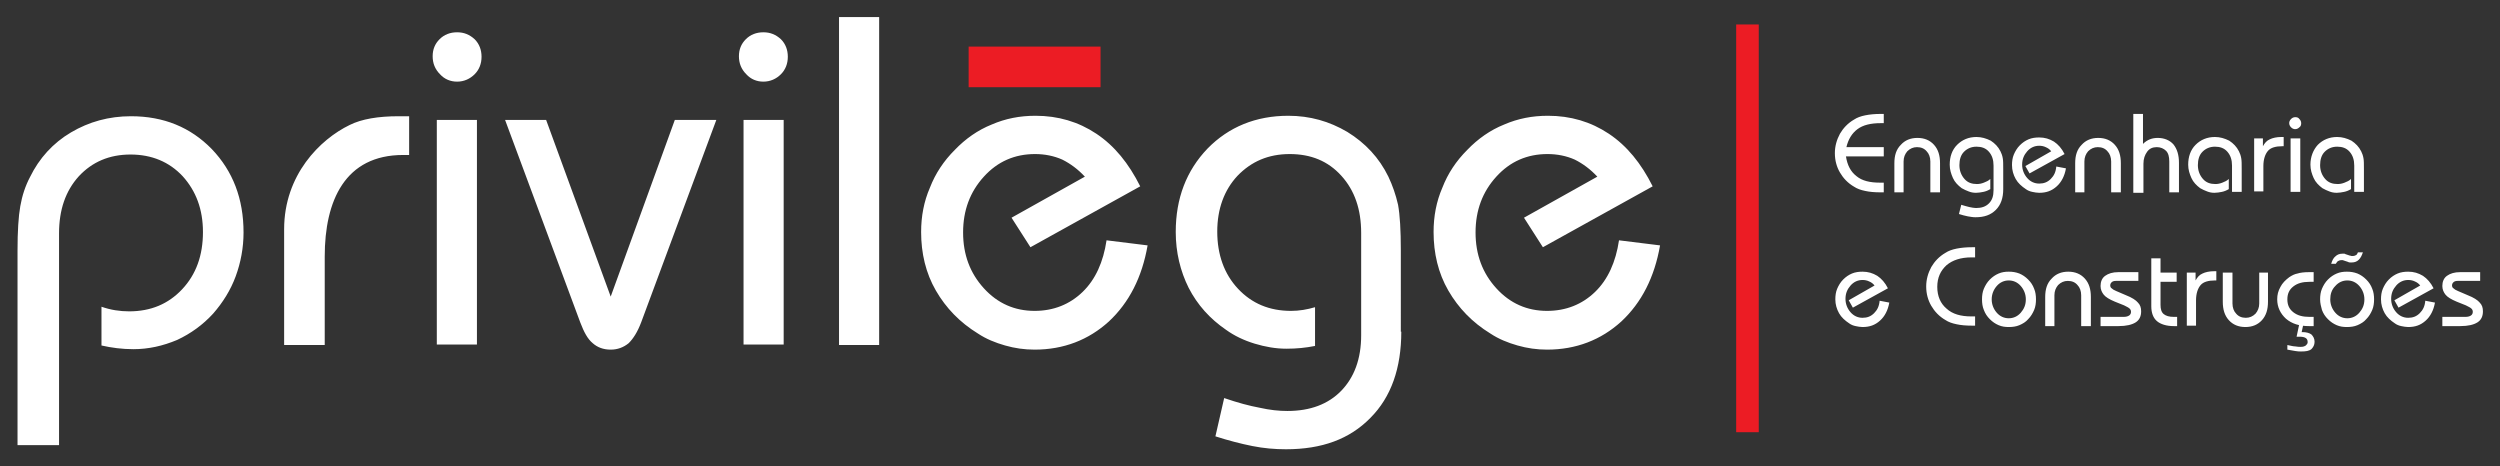
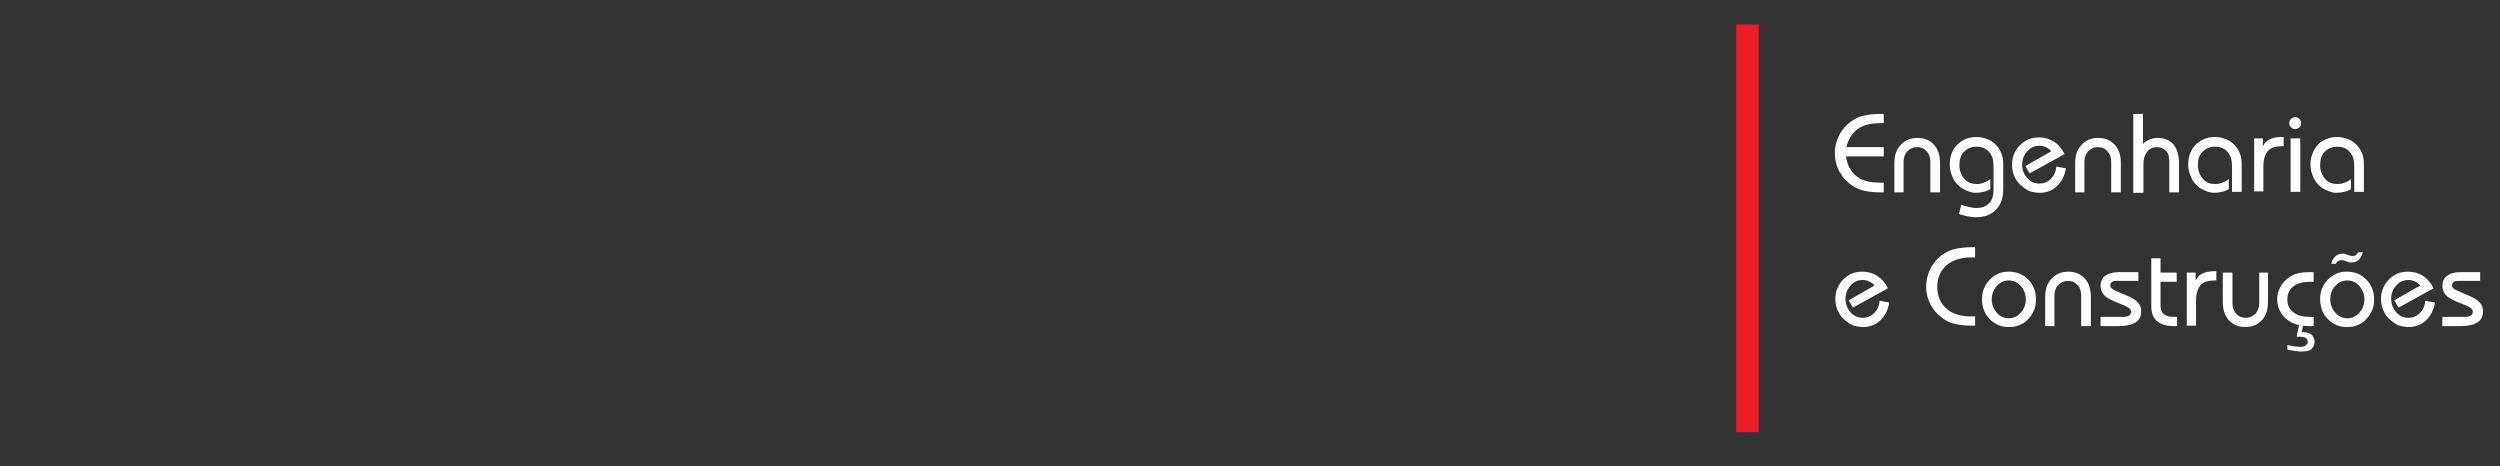
<svg xmlns="http://www.w3.org/2000/svg" version="1.1" id="Camada_1" x="0px" y="0px" viewBox="0 0 542 101.1" style="enable-background:new 0 0 542 101.1;" xml:space="preserve">
  <rect x="0" y="0" width="542" height="101.1" fill="#333333" stroke="none" />
  <style type="text/css">
	.st0{fill:#FFFFFF;}
	.st1{fill:#EC1C24;}
</style>
  <g>
    <path class="st0" d="M529.5,68.7h5c0.5,0,0.9-0.1,1.2-0.3c0.3-0.2,0.4-0.5,0.4-0.8c0-0.3-0.1-0.5-0.3-0.7c-0.2-0.2-0.6-0.4-1.2-0.7   l-2-0.8c-1.2-0.5-2-1-2.4-1.5c-0.4-0.5-0.7-1.1-0.7-1.9c0-0.9,0.3-1.7,1-2.2c0.7-0.5,1.6-0.8,2.9-0.8h4.3v1.9h-4.9   c-0.4,0-0.7,0.1-0.9,0.3c-0.2,0.2-0.3,0.4-0.3,0.7c0,0.2,0.1,0.5,0.3,0.6c0.2,0.2,0.5,0.4,1,0.6l2.1,0.9c1.3,0.5,2.2,1.1,2.6,1.6   c0.5,0.5,0.7,1.1,0.7,1.9c0,1.1-0.4,1.9-1.2,2.4c-0.8,0.5-2,0.8-3.7,0.8h-3.9V68.7z M527.9,65.6c-0.3,1.7-1,3-2,3.9   c-1.1,1-2.3,1.4-3.8,1.4c-0.5,0-1-0.1-1.5-0.2c-0.5-0.1-1-0.3-1.4-0.6c-0.9-0.6-1.7-1.3-2.2-2.2c-0.5-0.9-0.8-1.9-0.8-3   c0-0.8,0.1-1.6,0.4-2.3c0.3-0.7,0.7-1.4,1.3-2c0.6-0.6,1.2-1,1.9-1.3c0.7-0.3,1.5-0.4,2.3-0.4c1.2,0,2.2,0.3,3.2,0.9   c0.9,0.6,1.7,1.5,2.3,2.7l-7.6,4.2l-0.9-1.6l5.6-3.2c-0.3-0.4-0.7-0.7-1.2-0.9c-0.4-0.2-0.9-0.3-1.4-0.3c-1,0-1.9,0.4-2.6,1.2   c-0.7,0.8-1.1,1.7-1.1,2.9c0,1.1,0.4,2.1,1.1,2.9c0.7,0.8,1.6,1.2,2.6,1.2c1,0,1.8-0.3,2.5-1c0.7-0.7,1.1-1.5,1.2-2.7L527.9,65.6z    M512.3,54.6c-0.2,0.7-0.5,1.3-0.9,1.7c-0.4,0.4-0.9,0.6-1.5,0.6c-0.1,0-0.3,0-0.4,0c-0.1,0-0.3,0-0.4-0.1l-0.9-0.3   c-0.1,0-0.2-0.1-0.3-0.1c-0.1,0-0.2,0-0.3,0c-0.3,0-0.5,0.1-0.7,0.2c-0.2,0.1-0.3,0.3-0.5,0.6h-1c0.2-0.7,0.5-1.3,0.9-1.6   c0.4-0.4,0.9-0.6,1.5-0.6c0.1,0,0.3,0,0.4,0c0.1,0,0.2,0,0.3,0.1l0.9,0.3c0.2,0,0.3,0.1,0.4,0.1c0.1,0,0.2,0,0.3,0   c0.3,0,0.5-0.1,0.7-0.2c0.2-0.1,0.3-0.4,0.4-0.6H512.3z M503,64.9c0-0.8,0.1-1.6,0.4-2.3c0.3-0.7,0.7-1.4,1.3-2   c0.6-0.6,1.2-1,1.9-1.3c0.7-0.3,1.4-0.4,2.2-0.4c0.8,0,1.5,0.1,2.3,0.4c0.7,0.3,1.3,0.7,1.9,1.3c0.6,0.6,1,1.2,1.3,2   c0.3,0.7,0.4,1.5,0.4,2.3c0,0.8-0.1,1.6-0.4,2.3c-0.3,0.7-0.7,1.4-1.3,2c-0.5,0.6-1.2,1-1.9,1.3c-0.7,0.3-1.5,0.4-2.3,0.4   c-0.8,0-1.5-0.1-2.2-0.4c-0.7-0.3-1.3-0.7-1.9-1.3c-0.6-0.6-1-1.2-1.3-2C503.2,66.5,503,65.7,503,64.9z M505.2,64.9   c0,1.1,0.4,2.1,1.1,2.9c0.7,0.8,1.6,1.2,2.6,1.2c1,0,1.9-0.4,2.6-1.2c0.7-0.8,1.1-1.7,1.1-2.9c0-1.1-0.4-2.1-1.1-2.9   c-0.7-0.8-1.6-1.2-2.6-1.2c-1,0-1.9,0.4-2.6,1.2C505.5,62.8,505.2,63.8,505.2,64.9z M495.9,75.8v-1c0.6,0.1,1.2,0.3,1.7,0.3   c0.5,0.1,0.9,0.1,1.2,0.1c0.5,0,0.8-0.1,1.1-0.3c0.2-0.2,0.4-0.4,0.4-0.7c0-0.4-0.1-0.7-0.4-0.9c-0.3-0.2-0.7-0.3-1.3-0.3   c-0.2,0-0.3,0-0.4,0c-0.1,0-0.2,0-0.3,0l0.7-3.3h0.9L499,72h0.2c0.8,0,1.5,0.2,1.9,0.5c0.4,0.4,0.7,0.9,0.7,1.6   c0,0.7-0.3,1.2-0.7,1.6c-0.5,0.4-1.2,0.5-2.2,0.5c-0.4,0-0.8,0-1.3-0.1C497.1,76,496.5,75.9,495.9,75.8z M501.6,61.1h-0.9   c-1.5,0-2.6,0.3-3.5,1c-0.9,0.7-1.3,1.6-1.3,2.8c0,1.2,0.4,2.1,1.3,2.8c0.9,0.7,2,1,3.5,1h0.9v2h-1c-2.1,0-3.7-0.5-5-1.6   c-1.2-1.1-1.9-2.5-1.9-4.2c0-1,0.2-1.8,0.7-2.7c0.4-0.8,1.1-1.5,1.9-2.1c0.6-0.4,1.2-0.7,1.8-0.8c0.6-0.2,1.5-0.3,2.5-0.3h1V61.1z    M491.7,59.1v6.3c0,1.7-0.4,3-1.3,4c-0.9,1-2.1,1.5-3.6,1.5c-1.5,0-2.7-0.5-3.6-1.5c-0.9-1-1.3-2.3-1.3-4v-6.3h2.1v6.7   c0,0.9,0.3,1.7,0.8,2.2c0.5,0.6,1.2,0.9,2.1,0.9c0.8,0,1.5-0.3,2.1-0.9c0.5-0.6,0.8-1.3,0.8-2.2v-6.7H491.7z M474.1,70.7V59.1h1.9   v1.7c0.4-0.7,0.8-1.2,1.5-1.5c0.6-0.3,1.5-0.5,2.5-0.5h0.5v2h-0.3c-1.4,0-2.5,0.3-3.1,1c-0.6,0.7-1,1.8-1,3.3v5.5H474.1z M466.3,56   h2.1v3.1h3.5v2h-3.5v5c0,0.9,0.2,1.6,0.7,2c0.5,0.4,1.2,0.6,2.2,0.6h0.7v2h-0.7c-1.6,0-2.9-0.4-3.7-1.1c-0.8-0.7-1.2-1.8-1.2-3.2   V56z M455.4,68.7h5c0.5,0,0.9-0.1,1.2-0.3c0.3-0.2,0.4-0.5,0.4-0.8c0-0.3-0.1-0.5-0.3-0.7c-0.2-0.2-0.6-0.4-1.2-0.7l-2-0.8   c-1.2-0.5-2-1-2.4-1.5c-0.4-0.5-0.7-1.1-0.7-1.9c0-0.9,0.3-1.7,1-2.2c0.7-0.5,1.6-0.8,2.9-0.8h4.3v1.9h-4.9c-0.4,0-0.7,0.1-0.9,0.3   c-0.2,0.2-0.3,0.4-0.3,0.7c0,0.2,0.1,0.5,0.3,0.6c0.2,0.2,0.5,0.4,1,0.6l2.1,0.9c1.3,0.5,2.2,1.1,2.6,1.6c0.5,0.5,0.7,1.1,0.7,1.9   c0,1.1-0.4,1.9-1.2,2.4c-0.8,0.5-2,0.8-3.7,0.8h-3.9V68.7z M443.4,70.7v-6.3c0-1.7,0.4-3,1.4-4c0.9-1,2.1-1.5,3.6-1.5   c1.5,0,2.7,0.5,3.6,1.5c0.9,1,1.3,2.3,1.3,4v6.3h-2.1V64c0-0.9-0.3-1.7-0.8-2.2c-0.5-0.6-1.2-0.9-2.1-0.9c-0.8,0-1.5,0.3-2.1,0.9   c-0.5,0.6-0.8,1.3-0.8,2.2v6.7H443.4z M429.7,64.9c0-0.8,0.1-1.6,0.4-2.3c0.3-0.7,0.7-1.4,1.3-2c0.6-0.6,1.2-1,1.9-1.3   c0.7-0.3,1.4-0.4,2.2-0.4c0.8,0,1.5,0.1,2.3,0.4c0.7,0.3,1.3,0.7,1.9,1.3c0.6,0.6,1,1.2,1.3,2c0.3,0.7,0.4,1.5,0.4,2.3   c0,0.8-0.1,1.6-0.4,2.3c-0.3,0.7-0.7,1.4-1.3,2c-0.5,0.6-1.2,1-1.9,1.3c-0.7,0.3-1.5,0.4-2.3,0.4c-0.8,0-1.5-0.1-2.2-0.4   c-0.7-0.3-1.3-0.7-1.9-1.3c-0.6-0.6-1-1.2-1.3-2C429.8,66.5,429.7,65.7,429.7,64.9z M431.8,64.9c0,1.1,0.4,2.1,1.1,2.9   c0.7,0.8,1.6,1.2,2.6,1.2c1,0,1.9-0.4,2.6-1.2c0.7-0.8,1.1-1.7,1.1-2.9c0-1.1-0.4-2.1-1.1-2.9c-0.7-0.8-1.6-1.2-2.6-1.2   c-1,0-1.9,0.4-2.6,1.2C432.2,62.8,431.8,63.8,431.8,64.9z M428.2,55.8c-0.1,0-0.2,0-0.3,0c-0.1,0-0.3,0-0.5,0   c-2.3,0-4.1,0.6-5.4,1.7c-1.3,1.2-2,2.7-2,4.7c0,2,0.7,3.6,2,4.7c1.3,1.2,3.1,1.7,5.4,1.7c0.2,0,0.4,0,0.5,0c0.1,0,0.2,0,0.3,0v2   h-0.7c-1.3,0-2.4-0.1-3.3-0.3c-1-0.2-1.8-0.5-2.4-0.9c-1.4-0.8-2.4-1.9-3.1-3.1c-0.7-1.2-1.1-2.6-1.1-4.2c0-1.5,0.4-2.9,1.1-4.2   c0.7-1.2,1.7-2.3,3.1-3.1c0.6-0.4,1.4-0.7,2.4-0.9c1-0.2,2.1-0.3,3.3-0.3h0.7V55.8z M409.6,65.6c-0.3,1.7-1,3-2,3.9   c-1.1,1-2.3,1.4-3.8,1.4c-0.5,0-1-0.1-1.5-0.2c-0.5-0.1-1-0.3-1.4-0.6c-0.9-0.6-1.7-1.3-2.2-2.2c-0.5-0.9-0.8-1.9-0.8-3   c0-0.8,0.1-1.6,0.4-2.3c0.3-0.7,0.7-1.4,1.3-2c0.6-0.6,1.2-1,1.9-1.3c0.7-0.3,1.5-0.4,2.3-0.4c1.2,0,2.2,0.3,3.2,0.9   c0.9,0.6,1.7,1.5,2.3,2.7l-7.6,4.2l-0.9-1.6l5.6-3.2c-0.3-0.4-0.7-0.7-1.2-0.9c-0.4-0.2-0.9-0.3-1.4-0.3c-1,0-1.9,0.4-2.6,1.2   c-0.7,0.8-1.1,1.7-1.1,2.9c0,1.1,0.4,2.1,1.1,2.9c0.7,0.8,1.6,1.2,2.6,1.2c1,0,1.8-0.3,2.5-1c0.7-0.7,1.1-1.5,1.2-2.7L409.6,65.6z    M510.4,41.7v-5.8c0-1.2-0.3-2.2-1-3c-0.7-0.8-1.6-1.1-2.7-1.1c-1.1,0-2,0.4-2.7,1.1c-0.7,0.7-1,1.7-1,2.9c0,1.2,0.4,2.2,1.1,3   c0.7,0.8,1.6,1.1,2.7,1.1c0.5,0,1-0.1,1.5-0.3c0.5-0.2,1-0.4,1.4-0.8v2.2c-0.5,0.3-1,0.5-1.5,0.6c-0.5,0.1-1.1,0.2-1.6,0.2   c-0.6,0-1.1-0.1-1.6-0.3c-0.5-0.2-1-0.4-1.5-0.7c-0.8-0.6-1.5-1.3-1.9-2.2c-0.4-0.9-0.7-1.8-0.7-2.9c0-1.7,0.6-3.2,1.6-4.3   c1.1-1.1,2.5-1.7,4.2-1.7c1.1,0,2.1,0.3,3.1,0.8c0.9,0.6,1.6,1.3,2.1,2.3c0.2,0.4,0.4,0.9,0.5,1.5c0.1,0.5,0.1,1.3,0.1,2.4v4.9   H510.4z M496.3,26.7c0-0.3,0.1-0.6,0.4-0.9c0.2-0.2,0.5-0.4,0.9-0.4c0.4,0,0.7,0.1,0.9,0.4c0.2,0.2,0.4,0.5,0.4,0.9   c0,0.4-0.1,0.7-0.4,0.9c-0.2,0.2-0.5,0.4-0.9,0.4c-0.3,0-0.6-0.1-0.9-0.4C496.5,27.4,496.3,27.1,496.3,26.7z M496.6,41.7V30h2.1   v11.6H496.6z M488.7,41.7V30h1.9v1.7c0.4-0.7,0.8-1.2,1.5-1.5c0.6-0.3,1.5-0.5,2.5-0.5h0.5v2h-0.3c-1.4,0-2.5,0.3-3.1,1   c-0.6,0.7-1,1.8-1,3.3v5.5H488.7z M483.9,41.7v-5.8c0-1.2-0.3-2.2-1-3c-0.7-0.8-1.6-1.1-2.7-1.1c-1.1,0-2,0.4-2.7,1.1   c-0.7,0.7-1,1.7-1,2.9c0,1.2,0.4,2.2,1.1,3c0.7,0.8,1.6,1.1,2.7,1.1c0.5,0,1-0.1,1.5-0.3c0.5-0.2,1-0.4,1.4-0.8v2.2   c-0.5,0.3-1,0.5-1.5,0.6c-0.5,0.1-1.1,0.2-1.6,0.2c-0.6,0-1.1-0.1-1.6-0.3c-0.5-0.2-1-0.4-1.5-0.7c-0.8-0.6-1.5-1.3-1.9-2.2   c-0.4-0.9-0.7-1.8-0.7-2.9c0-1.7,0.5-3.2,1.6-4.3c1.1-1.1,2.5-1.7,4.2-1.7c1.1,0,2.1,0.3,3.1,0.8c0.9,0.6,1.6,1.3,2.1,2.3   c0.2,0.4,0.4,0.9,0.5,1.5c0.1,0.5,0.1,1.3,0.1,2.4v4.9H483.9z M462.5,41.7v-17h2.1v6.5c0.5-0.5,1-0.8,1.5-1   c0.5-0.2,1.1-0.3,1.7-0.3c1.4,0,2.6,0.5,3.4,1.4c0.8,1,1.2,2.3,1.2,4v6.4h-2.1v-6.7c0-1-0.2-1.8-0.7-2.3c-0.5-0.5-1.2-0.8-2-0.8   c-0.9,0-1.6,0.3-2.1,1s-0.8,1.5-0.8,2.6v6.3H462.5z M449.9,41.7v-6.3c0-1.7,0.4-3,1.4-4c0.9-1,2.1-1.5,3.6-1.5   c1.5,0,2.7,0.5,3.6,1.5c0.9,1,1.3,2.3,1.3,4v6.3h-2.1v-6.7c0-0.9-0.3-1.7-0.8-2.2c-0.5-0.6-1.2-0.9-2.1-0.9c-0.8,0-1.5,0.3-2.1,0.9   c-0.5,0.6-0.8,1.3-0.8,2.2v6.7H449.9z M447.9,36.5c-0.3,1.7-1,3-2,3.9c-1.1,1-2.3,1.4-3.8,1.4c-0.5,0-1-0.1-1.5-0.2   c-0.5-0.1-1-0.3-1.4-0.6c-0.9-0.6-1.7-1.3-2.2-2.2c-0.5-0.9-0.8-1.9-0.8-3c0-0.8,0.1-1.6,0.4-2.3c0.3-0.7,0.7-1.4,1.3-2   c0.6-0.6,1.2-1,1.9-1.3c0.7-0.3,1.5-0.4,2.3-0.4c1.2,0,2.2,0.3,3.2,0.9c0.9,0.6,1.7,1.5,2.3,2.7l-7.6,4.2l-0.9-1.6l5.6-3.2   c-0.3-0.4-0.7-0.7-1.2-0.9c-0.4-0.2-0.9-0.3-1.4-0.3c-1,0-1.9,0.4-2.6,1.2c-0.7,0.8-1.1,1.7-1.1,2.9c0,1.1,0.4,2.1,1.1,2.9   c0.7,0.8,1.6,1.2,2.6,1.2c1,0,1.8-0.3,2.5-1c0.7-0.7,1.1-1.5,1.2-2.7L447.9,36.5z M434.3,41c0,1.9-0.5,3.4-1.6,4.5   c-1.1,1.1-2.5,1.6-4.4,1.6c-0.6,0-1.1-0.1-1.7-0.2c-0.6-0.1-1.2-0.3-1.9-0.5l0.5-2c0.7,0.2,1.3,0.4,1.8,0.5c0.5,0.1,1,0.2,1.4,0.2   c1.2,0,2.1-0.3,2.8-1c0.7-0.7,1-1.6,1-2.9v-5.3c0-1.2-0.3-2.2-1-3c-0.7-0.8-1.6-1.1-2.7-1.1c-1.1,0-2,0.4-2.7,1.1   c-0.7,0.7-1,1.7-1,2.9c0,1.2,0.4,2.2,1.1,3c0.7,0.8,1.6,1.1,2.7,1.1c0.5,0,1-0.1,1.5-0.3c0.5-0.2,1-0.4,1.4-0.8v2.2   c-0.5,0.3-1,0.5-1.5,0.6c-0.5,0.1-1.1,0.2-1.6,0.2c-0.6,0-1.1-0.1-1.6-0.3c-0.5-0.2-1-0.4-1.5-0.7c-0.8-0.6-1.5-1.3-1.9-2.2   c-0.4-0.9-0.7-1.8-0.7-2.9c0-1.7,0.5-3.2,1.6-4.3c1.1-1.1,2.5-1.7,4.2-1.7c1.1,0,2.1,0.3,3.1,0.8c0.9,0.6,1.6,1.3,2.1,2.3   c0.2,0.4,0.4,0.9,0.5,1.5c0.1,0.5,0.1,1.3,0.1,2.4V41z M410.7,41.7v-6.3c0-1.7,0.4-3,1.4-4c0.9-1,2.1-1.5,3.6-1.5   c1.5,0,2.7,0.5,3.6,1.5c0.9,1,1.3,2.3,1.3,4v6.3h-2.1v-6.7c0-0.9-0.3-1.7-0.8-2.2c-0.5-0.6-1.2-0.9-2.1-0.9c-0.8,0-1.5,0.3-2.1,0.9   c-0.5,0.6-0.8,1.3-0.8,2.2v6.7H410.7z M408.5,26.7c-0.1,0-0.2,0-0.3,0c-0.1,0-0.3,0-0.5,0c-2.1,0-3.8,0.4-5,1.3   c-1.2,0.9-2,2.2-2.4,3.9h8.1v2h-8.2c0.3,1.9,1,3.3,2.3,4.3c1.2,1,2.9,1.4,5.1,1.4c0.2,0,0.4,0,0.5,0c0.1,0,0.2,0,0.3,0v2.1h-0.7   c-1.3,0-2.4-0.1-3.3-0.3c-1-0.2-1.8-0.5-2.4-0.9c-1.4-0.8-2.4-1.9-3.1-3.1c-0.7-1.2-1.1-2.6-1.1-4.2c0-1.5,0.4-2.9,1.1-4.2   c0.7-1.2,1.7-2.3,3.1-3.1c0.6-0.4,1.4-0.7,2.4-0.9c1-0.2,2.1-0.3,3.3-0.3h0.7V26.7z" />
-     <path class="st0" d="M359.9,53.2c-1.2,6.9-4,12.4-8.4,16.5c-4.4,4-9.8,6.1-16.1,6.1c-2.2,0-4.3-0.3-6.4-0.9   c-2.1-0.6-4.1-1.4-5.9-2.6c-3.9-2.4-6.9-5.5-9.1-9.3c-2.2-3.8-3.2-8.1-3.2-12.7c0-3.4,0.6-6.6,1.9-9.6c1.2-3.1,3-5.8,5.4-8.2   c2.3-2.4,5-4.3,8-5.5c3-1.3,6.1-1.9,9.5-1.9c4.9,0,9.3,1.3,13.2,3.9c3.9,2.6,7,6.4,9.5,11.4l-23.8,13.2l-4.1-6.4l15.9-8.9   c-1.5-1.6-3.1-2.8-4.9-3.7c-1.8-0.8-3.8-1.2-5.9-1.2c-4.4,0-8.1,1.6-11.1,4.9c-3,3.3-4.5,7.3-4.5,12.1c0,4.8,1.5,8.8,4.5,12.1   c3,3.3,6.7,4.9,11,4.9c4.1,0,7.6-1.4,10.4-4.1c2.8-2.7,4.5-6.5,5.2-11.2L359.9,53.2z M3.8,96.4V54.3c0-4.1,0.2-7.4,0.6-9.6   c0.4-2.3,1.1-4.4,2.1-6.3c2-4.1,5-7.4,8.9-9.7c3.9-2.3,8.2-3.5,13-3.5c7.1,0,12.9,2.4,17.5,7.1c4.6,4.8,6.9,10.8,6.9,18.1   c0,3.3-0.6,6.5-1.7,9.5c-1.1,3-2.8,5.7-4.9,8.1c-2.2,2.4-4.8,4.3-7.8,5.7c-3.1,1.3-6.2,2-9.5,2c-2.4,0-4.7-0.3-6.9-0.8v-8.4   c2,0.7,4,1,6,1c4.7,0,8.5-1.6,11.5-4.8c3-3.2,4.5-7.3,4.5-12.4c0-4.9-1.5-8.9-4.4-12.1c-2.9-3.1-6.7-4.7-11.3-4.7   c-4.6,0-8.3,1.6-11.2,4.7c-2.9,3.2-4.3,7.3-4.3,12.4v45.9H3.8z M61.6,74.8V49.7c0-11.8,7.8-19.5,14.2-22.6   c2.6-1.3,6.2-1.9,10.6-1.9h2.3v8.4h-1.3c-12.6,0-17,9.9-17,22v19.2H61.6z M94.7,74.8V26h8.7v48.7H94.7z M93.8,12.2   c0-1.5,0.5-2.7,1.5-3.7c1-1,2.3-1.5,3.8-1.5c1.5,0,2.7,0.5,3.8,1.5c1,1,1.5,2.3,1.5,3.8c0,1.5-0.5,2.8-1.5,3.8   c-1,1-2.3,1.6-3.8,1.6c-1.4,0-2.7-0.5-3.7-1.6C94.3,15,93.8,13.7,93.8,12.2z M118.4,26l14,38.3L146.3,26h9L139,69.9   c-0.8,2.1-1.7,3.5-2.7,4.5c-1.1,0.9-2.4,1.4-3.9,1.4c-1.6,0-2.9-0.5-3.9-1.4c-1.1-0.9-1.9-2.4-2.7-4.5L109.5,26H118.4z M161.2,74.8   V26h8.7v48.7H161.2z M160.2,12.2c0-1.5,0.5-2.7,1.5-3.7c1-1,2.3-1.5,3.8-1.5c1.5,0,2.7,0.5,3.8,1.5c1,1,1.5,2.3,1.5,3.8   c0,1.5-0.5,2.8-1.5,3.8c-1,1-2.3,1.6-3.8,1.6c-1.4,0-2.7-0.5-3.7-1.6C160.7,15,160.2,13.7,160.2,12.2z M181.9,74.8V3.7h8.7v71.1   H181.9z M248.8,53.2c-1.2,6.9-4,12.4-8.4,16.5c-4.4,4-9.8,6.1-16.1,6.1c-2.2,0-4.3-0.3-6.4-0.9c-2.1-0.6-4.1-1.4-5.9-2.6   c-3.9-2.4-6.9-5.5-9.1-9.3c-2.2-3.8-3.2-8.1-3.2-12.7c0-3.4,0.6-6.6,1.9-9.6c1.2-3.1,3-5.8,5.4-8.2c2.3-2.4,5-4.3,8-5.5   c3-1.3,6.1-1.9,9.5-1.9c4.9,0,9.3,1.3,13.2,3.9c3.9,2.6,7,6.4,9.5,11.4l-23.8,13.2l-4.1-6.4l15.9-8.9c-1.5-1.6-3.1-2.8-4.9-3.7   c-1.8-0.8-3.8-1.2-5.9-1.2c-4.4,0-8.1,1.6-11.1,4.9c-3,3.3-4.5,7.3-4.5,12.1c0,4.8,1.5,8.8,4.5,12.1c3,3.3,6.7,4.9,11,4.9   c4.1,0,7.6-1.4,10.4-4.1c2.8-2.7,4.5-6.5,5.2-11.2L248.8,53.2z M303.8,71.9c0,7.9-2.2,14.2-6.7,18.7c-4.5,4.6-10.5,6.8-18.3,6.8   c-2.4,0-4.8-0.2-7.3-0.7c-2.5-0.5-5.2-1.2-8-2.1l1.9-8.3c2.9,1,5.5,1.7,7.7,2.1c2.2,0.5,4.2,0.7,6,0.7c5,0,8.9-1.5,11.7-4.4   c2.8-2.9,4.3-6.9,4.3-12V50.5c0-5.1-1.4-9.2-4.3-12.4c-2.9-3.2-6.6-4.7-11.2-4.7c-4.6,0-8.3,1.6-11.3,4.7   c-2.9,3.1-4.4,7.2-4.4,12.1c0,5,1.5,9.2,4.5,12.4c3,3.2,6.8,4.8,11.5,4.8c1.8,0,3.5-0.3,5.2-0.8v8.4c-2,0.4-4,0.6-6.2,0.6   c-2.3,0-4.6-0.4-6.9-1.1c-2.3-0.7-4.4-1.7-6.2-3c-3.5-2.4-6.2-5.4-8.1-9.1c-1.8-3.6-2.8-7.7-2.8-12.1c0-7.3,2.3-13.3,6.9-18.1   c4.6-4.7,10.5-7.1,17.5-7.1c4.7,0,8.9,1.2,12.8,3.5c3.9,2.4,6.9,5.6,8.9,9.7c0.9,1.9,1.6,3.9,2.1,6.1c0.4,2.2,0.6,5.5,0.6,9.9V71.9   z" />
-     <path class="st1" d="M238.6,18.9h-26.7c-0.7,0-1.3,0-1.9,0v-8.8h28.6V18.9z" />
-     <path class="st1" d="M381.3,5.3v82.5c0,2,0,4,0,5.9h-4.9V5.3H381.3z" />
+     <path class="st1" d="M381.3,5.3v82.5c0,2,0,4,0,5.9h-4.9V5.3H381.3" />
  </g>
</svg>